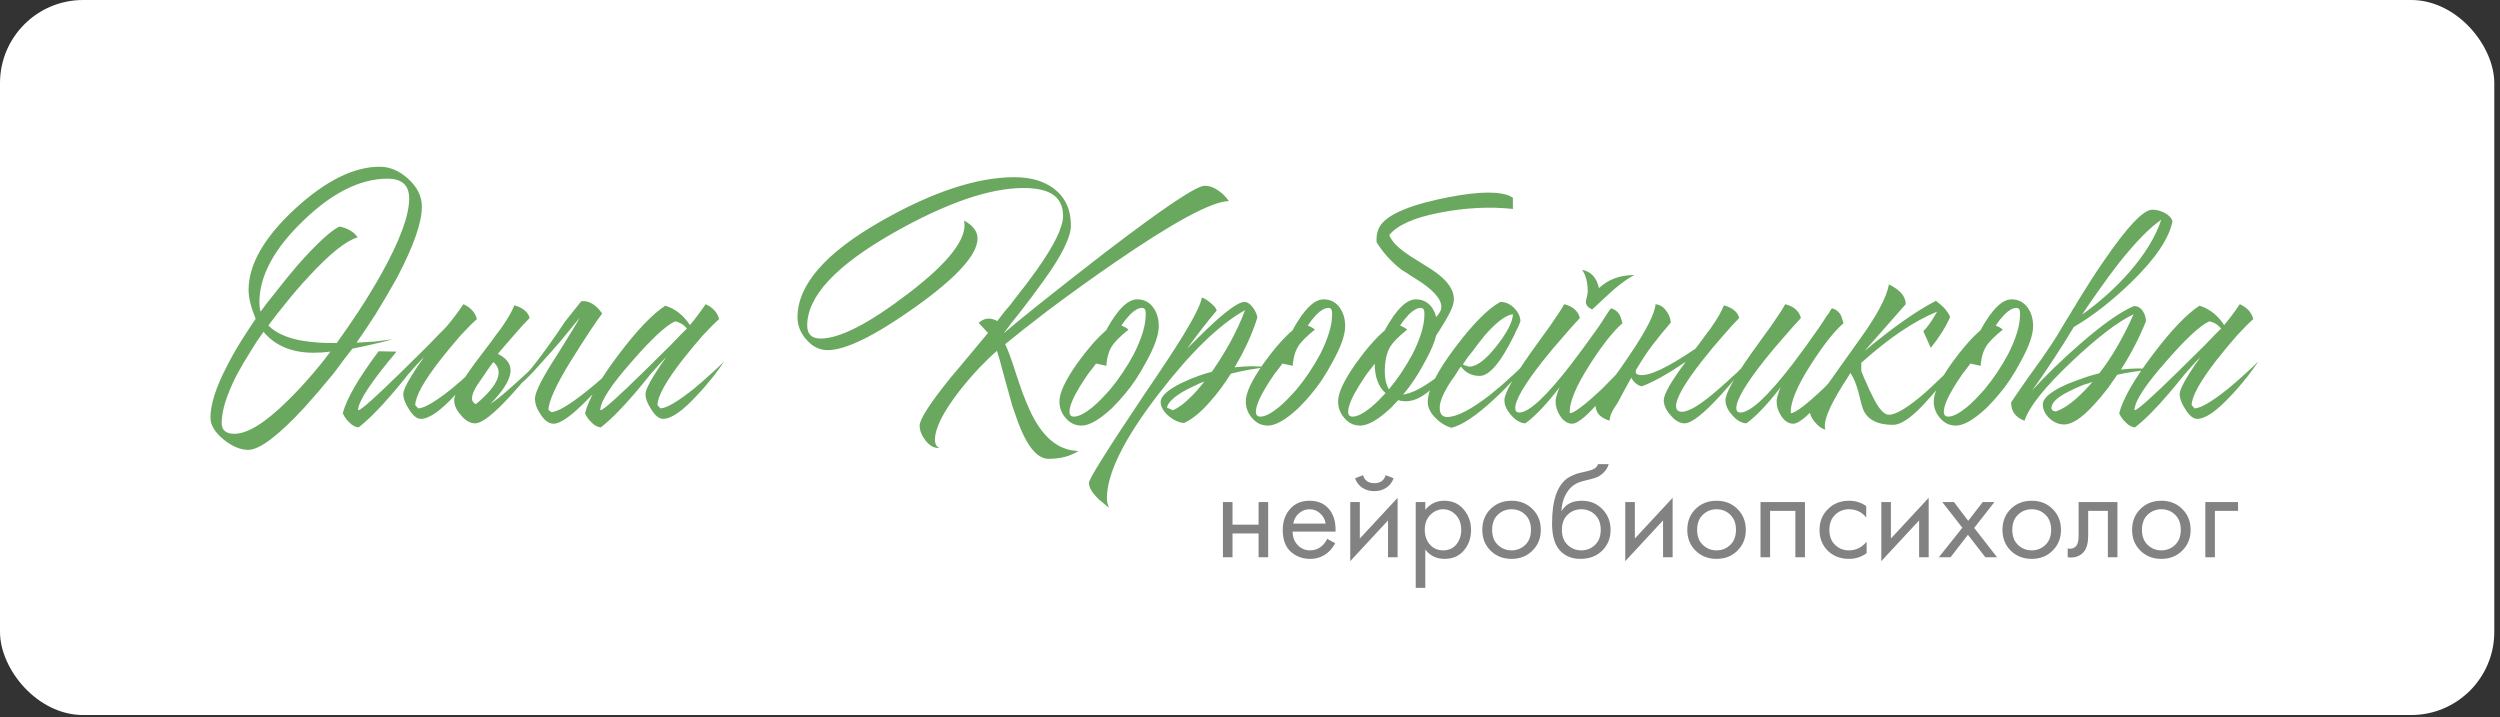
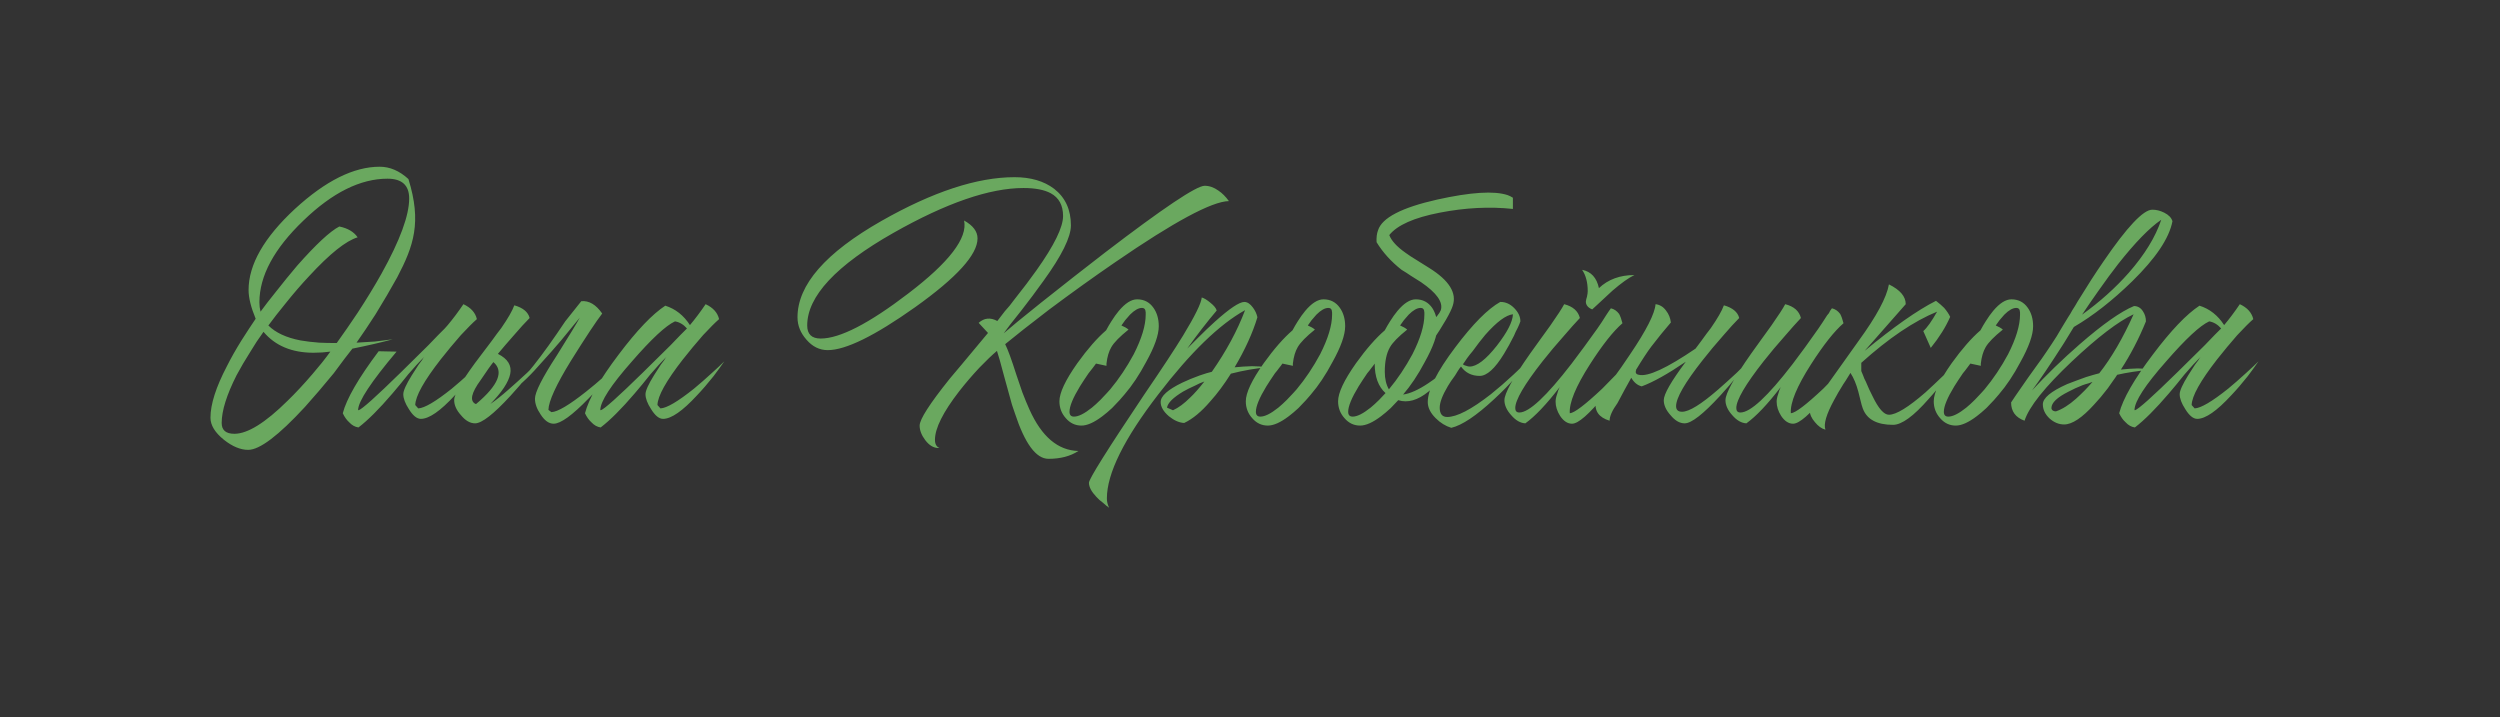
<svg xmlns="http://www.w3.org/2000/svg" width="394" height="113" viewBox="0 0 394 113" fill="none">
  <rect x="0" y="0" width="394" height="113" fill="#333333" stroke="none" />
-   <rect width="393.1" height="112.689" rx="13.103" fill="white" />
-   <path d="M59.837 26.277C61.446 26.277 62.957 26.924 64.37 28.22C65.782 29.515 66.489 30.967 66.489 32.576C66.489 35.048 65.194 38.757 62.604 43.701C61.583 45.546 60.445 47.488 59.189 49.529C58.13 51.177 57.129 52.669 56.187 54.003L59.072 53.826C60.131 53.709 61.073 53.591 61.897 53.473C60.013 53.983 57.894 54.474 55.54 54.945C55.186 55.416 54.774 55.946 54.303 56.534C53.754 57.28 53.185 58.045 52.596 58.83C50.987 60.792 49.476 62.558 48.064 64.128C43.904 68.641 40.921 70.898 39.116 70.898C37.899 70.898 36.624 70.368 35.29 69.308C33.877 68.17 33.17 67.013 33.17 65.835C33.17 63.716 34.034 61.008 35.761 57.712C36.388 56.456 37.154 55.102 38.056 53.65C38.41 53.1 38.802 52.492 39.234 51.825C39.508 51.393 39.861 50.864 40.293 50.236C39.548 48.43 39.175 46.919 39.175 45.703C39.175 41.7 41.608 37.442 46.474 32.929C51.301 28.494 55.755 26.277 59.837 26.277ZM56.364 37.403C54.519 37.952 51.968 39.993 48.711 43.525C47.495 44.82 46.258 46.252 45.002 47.822C43.943 49.117 43.04 50.275 42.295 51.295C43.433 52.433 45.12 53.218 47.357 53.65C48.26 53.807 49.241 53.925 50.3 54.003C51.125 54.042 52.047 54.062 53.067 54.062C54.166 52.531 55.265 50.942 56.364 49.294C57.776 47.135 59.032 45.075 60.131 43.113C63.035 37.893 64.487 33.949 64.487 31.281C64.487 29.201 63.349 28.161 61.073 28.161C56.795 28.161 52.38 30.358 47.828 34.754C43.197 39.188 40.882 43.486 40.882 47.645C40.882 48.156 40.941 48.646 41.059 49.117C41.686 48.254 42.491 47.214 43.472 45.997C44.61 44.545 45.728 43.172 46.827 41.877C49.81 38.502 52.027 36.441 53.479 35.696C54.814 35.97 55.775 36.539 56.364 37.403ZM41.529 52.296C40.784 53.316 40.097 54.356 39.469 55.416C38.645 56.711 37.919 57.947 37.291 59.124C35.721 62.225 34.936 64.736 34.936 66.659C34.936 67.797 35.603 68.366 36.938 68.366C39.018 68.366 41.804 66.64 45.297 63.186C46.592 61.93 47.926 60.498 49.3 58.889C50.32 57.712 51.242 56.554 52.066 55.416C51.203 55.533 50.32 55.592 49.417 55.592C46.003 55.592 43.374 54.493 41.529 52.296ZM62.499 55.416C58.496 60.164 56.475 63.225 56.436 64.599L56.495 64.658C57.005 64.54 59.222 62.558 63.147 58.712C64.481 57.417 65.933 55.985 67.503 54.415C68.052 53.826 68.582 53.277 69.092 52.767C69.524 52.335 69.858 52.002 70.093 51.766L70.564 51.236C71.388 50.255 72.212 49.156 73.036 47.94C74.214 48.489 74.92 49.274 75.155 50.294C74.528 50.844 73.684 51.688 72.624 52.826C71.525 54.081 70.466 55.357 69.445 56.652C66.816 60.027 65.482 62.421 65.442 63.834L65.913 64.364C66.894 64.324 68.66 63.284 71.211 61.244C72.114 60.498 73.056 59.674 74.037 58.771C74.822 58.065 75.469 57.456 75.98 56.946C75.469 57.692 74.9 58.477 74.272 59.301C73.37 60.439 72.506 61.44 71.682 62.303C69.406 64.775 67.621 66.012 66.326 66.012C65.698 66.012 65.07 65.502 64.442 64.481C63.853 63.579 63.559 62.794 63.559 62.127C63.559 61.577 64.01 60.576 64.913 59.124C65.227 58.653 65.58 58.104 65.972 57.476C66.129 57.28 66.306 57.044 66.502 56.77L66.679 56.475L66.855 56.24C66.11 56.986 65.266 57.908 64.324 59.007L63.088 60.537L61.852 62.009C59.772 64.442 57.986 66.228 56.495 67.366C55.945 67.287 55.455 67.013 55.023 66.541C54.631 66.188 54.297 65.717 54.022 65.129C54.611 62.853 56.495 59.595 59.674 55.357L62.499 55.416ZM77.76 57.064C77.368 57.535 76.701 58.477 75.759 59.89C74.267 61.93 73.993 63.186 74.935 63.657H75.052C78.545 60.714 79.448 58.516 77.76 57.064ZM77.289 63.657C78.114 63.108 79.055 62.362 80.115 61.42C81.017 60.635 82.018 59.733 83.117 58.712C83.51 58.32 83.922 57.908 84.353 57.476L84.824 57.005L85.06 56.77L85.236 56.593C85.04 56.868 84.785 57.201 84.471 57.594C84.118 58.026 83.745 58.496 83.353 59.007C82.371 60.223 81.41 61.342 80.468 62.362C77.799 65.266 75.935 66.718 74.876 66.718C74.091 66.718 73.345 66.286 72.639 65.423C71.933 64.638 71.579 63.853 71.579 63.068C71.579 62.009 72.992 59.635 75.818 55.946L77.466 53.767C78.055 52.943 78.565 52.257 78.996 51.707C80.056 50.177 80.743 48.98 81.057 48.116C82.43 48.509 83.235 49.176 83.47 50.118C82.764 50.824 81.94 51.727 80.998 52.826C80.095 53.846 79.251 54.827 78.467 55.769C80.036 56.554 80.684 57.614 80.409 58.948C80.135 60.243 79.095 61.813 77.289 63.657ZM89.962 56.887C87.646 60.655 86.469 63.225 86.43 64.599L86.901 64.952C87.882 64.913 89.707 63.834 92.375 61.715C93.278 61.008 94.279 60.164 95.377 59.183C95.731 58.869 96.123 58.516 96.555 58.124L97.026 57.712L97.261 57.535L97.438 57.358C96.967 57.986 96.339 58.752 95.554 59.654C94.612 60.831 93.67 61.891 92.728 62.833C90.178 65.462 88.353 66.777 87.254 66.777C86.508 66.777 85.821 66.286 85.194 65.305C84.605 64.442 84.311 63.618 84.311 62.833C84.311 61.813 85.449 59.556 87.725 56.063C89.766 52.806 90.982 50.805 91.374 50.059C90.59 51.001 89.609 52.198 88.431 53.65C88.274 53.846 87.764 54.435 86.901 55.416C86.037 56.358 85.35 57.123 84.84 57.712C83.153 59.635 81.563 61.067 80.072 62.009C82.427 59.929 85.429 56.142 89.079 50.648L91.61 47.469C92.826 47.351 93.925 47.999 94.906 49.411C93.965 50.628 92.316 53.12 89.962 56.887ZM101.73 62.127C101.73 61.577 102.181 60.576 103.084 59.124C103.398 58.653 103.751 58.104 104.143 57.476C104.3 57.28 104.477 57.044 104.673 56.77L104.85 56.475L105.026 56.24C104.281 56.986 103.437 57.908 102.495 59.007L101.259 60.537L100.023 62.009C97.943 64.442 96.157 66.228 94.666 67.366C94.117 67.287 93.626 67.013 93.194 66.541C92.802 66.188 92.468 65.717 92.194 65.129C92.782 62.853 94.548 59.772 97.492 55.887C100.356 52.08 102.809 49.51 104.85 48.175C106.459 48.685 107.754 49.706 108.735 51.236C109.559 50.255 110.383 49.156 111.207 47.94C112.385 48.489 113.091 49.274 113.327 50.294C112.699 50.844 111.855 51.688 110.795 52.826C109.697 54.081 108.637 55.357 107.617 56.652C104.987 60.027 103.653 62.421 103.614 63.834L104.085 64.364C105.066 64.324 106.832 63.284 109.383 61.244C110.285 60.498 111.227 59.674 112.208 58.771C112.993 58.065 113.641 57.456 114.151 56.946C113.641 57.692 113.072 58.477 112.444 59.301C111.541 60.439 110.678 61.44 109.853 62.303C107.577 64.775 105.792 66.012 104.497 66.012C103.869 66.012 103.241 65.502 102.613 64.481C102.024 63.579 101.73 62.794 101.73 62.127ZM108.264 51.766C107.715 51.138 107.087 50.765 106.38 50.648C104.928 51.315 102.652 53.434 99.552 57.005C96.295 60.694 94.646 63.225 94.607 64.599L94.666 64.658C95.176 64.54 97.393 62.558 101.318 58.712C102.652 57.417 104.104 55.985 105.674 54.415C106.223 53.826 106.753 53.277 107.263 52.767C107.695 52.335 108.029 52.002 108.264 51.766ZM158.18 52.531C159.161 51.668 161.123 50.059 164.067 47.704C167.52 44.957 170.876 42.328 174.133 39.816C183.316 32.791 188.555 29.279 189.85 29.279C190.596 29.279 191.322 29.534 192.028 30.044C192.617 30.437 193.166 30.986 193.676 31.693C191.008 31.732 185.023 34.95 175.722 41.347C172.347 43.662 168.874 46.154 165.303 48.823C162.281 51.138 159.985 52.943 158.415 54.239C158.847 55.102 159.436 56.711 160.181 59.066C160.574 60.243 160.888 61.165 161.123 61.832C161.516 62.853 161.889 63.755 162.242 64.54C164.165 68.818 166.735 70.996 169.953 71.074C168.697 71.898 167.128 72.31 165.244 72.31C163.282 72.31 161.516 69.916 159.946 65.129C159.632 64.305 159.338 63.343 159.063 62.244C158.867 61.538 158.612 60.616 158.298 59.478C157.709 57.241 157.317 55.847 157.12 55.298C156.336 55.965 155.413 56.848 154.354 57.947C153.216 59.164 152.156 60.4 151.175 61.656C148.624 64.952 147.349 67.503 147.349 69.308C147.349 69.975 147.584 70.407 148.055 70.603H147.878C147.133 70.603 146.446 70.191 145.818 69.367C145.229 68.582 144.935 67.817 144.935 67.071C144.935 66.09 146.524 63.618 149.703 59.654C150.253 58.987 150.881 58.241 151.587 57.417C152.058 56.829 152.647 56.122 153.353 55.298C154.687 53.689 155.472 52.747 155.708 52.472L154.236 50.883C155.099 50.098 156.08 50 157.179 50.589C157.376 50.353 157.768 49.843 158.357 49.058L159.122 48.175L159.887 47.175C161.261 45.448 162.418 43.917 163.36 42.583C166.147 38.658 167.54 35.813 167.54 34.047C167.54 32.36 166.892 31.163 165.597 30.456C164.577 29.907 163.144 29.632 161.3 29.632C155.963 29.632 149.134 31.987 140.814 36.696C131.749 41.837 127.216 46.704 127.216 51.295C127.216 52.669 127.923 53.355 129.335 53.355C132.357 53.355 136.969 50.981 143.169 46.233C149.605 41.327 152.529 37.501 151.94 34.754C153.353 35.539 154.059 36.48 154.059 37.579C154.059 40.13 150.782 43.741 144.229 48.411C137.871 52.924 133.28 55.18 130.454 55.18C129.159 55.18 128.04 54.631 127.099 53.532C126.157 52.472 125.686 51.295 125.686 50C125.686 44.898 130.101 39.836 138.931 34.812C147.015 30.221 154.001 27.925 159.887 27.925C162.438 27.925 164.518 28.534 166.127 29.75C167.893 31.124 168.776 33.047 168.776 35.519C168.776 37.363 167.344 40.267 164.479 44.231L162.713 46.645C162.281 47.194 161.712 47.94 161.006 48.882C159.554 50.687 158.612 51.903 158.18 52.531ZM175.264 64.305C174.714 64.815 174.204 65.246 173.733 65.6C172.438 66.581 171.339 67.071 170.437 67.071C169.456 67.071 168.631 66.679 167.964 65.894C167.297 65.148 166.964 64.265 166.964 63.245C166.964 61.911 167.905 59.909 169.789 57.241C171.398 55.004 172.909 53.277 174.322 52.06C174.597 51.55 174.871 51.079 175.146 50.648C175.538 50.02 175.931 49.47 176.323 48.999C177.344 47.783 178.305 47.175 179.208 47.175C180.307 47.175 181.17 47.626 181.798 48.528C182.347 49.313 182.622 50.275 182.622 51.413C182.622 52.786 181.955 54.67 180.621 57.064C179.561 59.066 178.423 60.773 177.206 62.185L176.441 63.068C176.049 63.5 175.656 63.912 175.264 64.305ZM172.732 57.3C172.575 57.535 172.399 57.77 172.203 58.006C172.006 58.281 171.791 58.555 171.555 58.83C171.045 59.576 170.594 60.263 170.201 60.89C169.102 62.696 168.553 64.03 168.553 64.893C168.553 65.403 168.788 65.659 169.259 65.659C169.966 65.659 170.908 65.188 172.085 64.246C172.517 63.892 172.968 63.48 173.439 63.01C173.792 62.656 174.126 62.303 174.44 61.95L174.969 61.361C176.343 59.713 177.579 57.869 178.678 55.828C179.934 53.355 180.562 51.276 180.562 49.588V49.235L180.503 48.882C180.424 48.646 180.248 48.528 179.973 48.528C179.424 48.528 178.796 48.882 178.089 49.588C177.854 49.863 177.599 50.157 177.324 50.471C177.128 50.746 176.932 51.02 176.735 51.295C177.206 51.491 177.579 51.707 177.854 51.943C176.48 53.041 175.578 53.964 175.146 54.709C174.754 55.377 174.498 56.24 174.381 57.3V57.653L172.732 57.3ZM174.444 78.55C174.444 79.061 174.561 79.551 174.797 80.022L174.326 79.669L173.855 79.257C173.423 78.943 173.07 78.629 172.795 78.315C172.011 77.491 171.618 76.745 171.618 76.078C171.618 75.489 174.522 70.858 180.33 62.185C183.117 58.104 185.157 55.004 186.452 52.885C188.336 49.784 189.317 47.783 189.396 46.88C189.788 46.998 190.24 47.273 190.75 47.704C191.338 48.175 191.672 48.587 191.75 48.941C190.22 50.746 188.67 52.747 187.1 54.945C187.178 54.866 187.277 54.768 187.394 54.651L187.806 54.239C188.199 53.846 188.552 53.493 188.866 53.179C189.808 52.237 190.671 51.413 191.456 50.706C193.771 48.627 195.322 47.587 196.107 47.587C196.577 47.587 197.029 47.881 197.46 48.47C197.814 48.941 198.049 49.451 198.167 50C197.421 52.472 196.224 55.102 194.576 57.888L195.989 57.77L197.343 57.712C198.128 57.712 198.932 57.77 199.756 57.888C197.912 58.045 195.989 58.379 193.987 58.889C192.928 60.576 191.849 62.028 190.75 63.245C189.337 64.893 187.963 66.031 186.629 66.659C185.844 66.62 185.04 66.267 184.216 65.6C183.352 64.854 182.92 64.108 182.92 63.363C182.92 62.421 184.059 61.401 186.335 60.302C187.159 59.909 188.061 59.536 189.043 59.183C189.827 58.908 190.475 58.712 190.985 58.595C193.261 55.337 195.008 52.1 196.224 48.882C192.182 51.118 187.63 55.533 182.567 62.127C177.152 69.151 174.444 74.626 174.444 78.55ZM184.863 64.658C185.726 64.265 186.629 63.598 187.571 62.656C188.238 62.028 188.984 61.185 189.808 60.125C189.337 60.282 188.846 60.498 188.336 60.773C187.63 61.087 187.002 61.401 186.452 61.715C184.883 62.656 184.039 63.5 183.921 64.246L184.863 64.658ZM204.639 64.305C204.09 64.815 203.58 65.246 203.109 65.6C201.814 66.581 200.715 67.071 199.812 67.071C198.831 67.071 198.007 66.679 197.34 65.894C196.673 65.148 196.339 64.265 196.339 63.245C196.339 61.911 197.281 59.909 199.165 57.241C200.774 55.004 202.285 53.277 203.698 52.06C203.972 51.55 204.247 51.079 204.522 50.648C204.914 50.02 205.307 49.47 205.699 48.999C206.719 47.783 207.681 47.175 208.583 47.175C209.682 47.175 210.546 47.626 211.174 48.528C211.723 49.313 211.998 50.275 211.998 51.413C211.998 52.786 211.331 54.67 209.996 57.064C208.937 59.066 207.799 60.773 206.582 62.185L205.817 63.068C205.424 63.5 205.032 63.912 204.639 64.305ZM202.108 57.3C201.951 57.535 201.775 57.77 201.578 58.006C201.382 58.281 201.166 58.555 200.931 58.83C200.421 59.576 199.969 60.263 199.577 60.89C198.478 62.696 197.929 64.03 197.929 64.893C197.929 65.403 198.164 65.659 198.635 65.659C199.341 65.659 200.283 65.188 201.461 64.246C201.892 63.892 202.344 63.48 202.815 63.01C203.168 62.656 203.501 62.303 203.815 61.95L204.345 61.361C205.719 59.713 206.955 57.869 208.054 55.828C209.309 53.355 209.937 51.276 209.937 49.588V49.235L209.879 48.882C209.8 48.646 209.623 48.528 209.349 48.528C208.799 48.528 208.171 48.882 207.465 49.588C207.23 49.863 206.974 50.157 206.7 50.471C206.504 50.746 206.307 51.02 206.111 51.295C206.582 51.491 206.955 51.707 207.23 51.943C205.856 53.041 204.953 53.964 204.522 54.709C204.129 55.377 203.874 56.24 203.756 57.3V57.653L202.108 57.3ZM224.54 57.064C223.481 59.066 222.343 60.773 221.126 62.185C222.225 62.028 223.54 61.44 225.07 60.419C225.62 60.066 226.228 59.615 226.895 59.066L227.719 58.418L228.484 57.77C228.053 58.477 227.562 59.144 227.013 59.772C226.385 60.557 225.757 61.204 225.129 61.715C223.442 63.088 221.852 63.539 220.361 63.068C219.968 63.5 219.576 63.912 219.184 64.305C218.634 64.815 218.124 65.246 217.653 65.6C216.358 66.581 215.259 67.071 214.356 67.071C213.375 67.071 212.551 66.679 211.884 65.894C211.217 65.148 210.883 64.265 210.883 63.245C210.883 61.911 211.825 59.909 213.709 57.241C215.318 55.004 216.829 53.277 218.242 52.06C218.516 51.55 218.791 51.079 219.066 50.648C219.458 50.02 219.851 49.47 220.243 48.999C221.263 47.783 222.225 47.175 223.128 47.175C224.226 47.175 225.09 47.626 225.718 48.528C226.228 49.313 226.503 50.275 226.542 51.413C226.542 52.786 225.875 54.67 224.54 57.064ZM219.066 54.709C218.516 55.651 218.242 56.946 218.242 58.595C218.242 59.693 218.458 60.616 218.889 61.361C220.263 59.713 221.499 57.869 222.598 55.828C223.854 53.355 224.482 51.276 224.482 49.588V49.235L224.423 48.882C224.344 48.646 224.168 48.528 223.893 48.528C223.343 48.528 222.716 48.882 222.009 49.588C221.774 49.863 221.519 50.157 221.244 50.471C221.048 50.746 220.851 51.02 220.655 51.295C221.126 51.491 221.499 51.707 221.774 51.943C220.4 53.041 219.497 53.964 219.066 54.709ZM213.179 65.659C213.886 65.659 214.827 65.188 216.005 64.246C216.436 63.892 216.888 63.48 217.359 63.01C217.712 62.656 218.045 62.303 218.359 61.95C217.221 60.93 216.652 59.38 216.652 57.3C216.495 57.535 216.319 57.77 216.122 58.006C215.926 58.281 215.71 58.555 215.475 58.83C214.965 59.576 214.513 60.263 214.121 60.89C213.022 62.696 212.473 64.03 212.473 64.893C212.473 65.403 212.708 65.659 213.179 65.659ZM238.433 32.929C234.783 32.536 230.937 32.733 226.895 33.517C222.853 34.302 220.204 35.48 218.948 37.05C219.301 37.952 220.145 38.874 221.479 39.816C221.95 40.169 222.578 40.581 223.363 41.052L225.247 42.23C228.386 44.192 229.623 46.174 228.955 48.175C228.641 49.196 227.523 51.138 225.6 54.003L225.306 51.06C226.287 50.118 226.875 49.392 227.072 48.882C227.464 47.626 226.424 46.154 223.952 44.467L222.362 43.466L221.656 42.995L220.891 42.524C219.242 41.229 217.928 39.777 216.947 38.168C216.907 37.422 216.986 36.794 217.182 36.284C217.81 34.322 220.91 32.713 226.483 31.457C231.781 30.28 235.49 30.044 237.609 30.751L238.021 30.927L238.433 31.163V32.929ZM236.494 47.587C237.279 47.587 237.986 47.901 238.614 48.528C239.281 49.196 239.614 49.902 239.614 50.648L239.438 51.118L239.202 51.648C238.967 52.08 238.771 52.492 238.614 52.885C238.064 53.983 237.534 54.945 237.024 55.769C235.611 58.084 234.336 59.242 233.198 59.242C231.942 59.242 230.961 58.752 230.255 57.77L230.019 58.065L229.784 58.418L229.313 59.183C228.842 59.811 228.469 60.361 228.194 60.831C227.331 62.283 226.899 63.422 226.899 64.246C226.899 65.227 227.292 65.717 228.077 65.717C229.607 65.717 231.903 64.52 234.964 62.127C236.141 61.185 237.319 60.164 238.496 59.066C239.516 58.124 240.321 57.3 240.909 56.593C239.889 58.398 238.084 60.498 235.494 62.892C232.668 65.521 230.412 67.032 228.724 67.424C227.821 67.15 226.997 66.64 226.252 65.894C225.428 65.07 225.015 64.226 225.015 63.363C225.015 61.44 226.467 58.555 229.372 54.709C232.119 51.06 234.473 48.685 236.436 47.587H236.494ZM238.437 49.529C237.338 49.647 235.886 50.726 234.081 52.767C233.453 53.512 232.786 54.376 232.079 55.357C231.805 55.671 231.51 56.044 231.196 56.475L230.843 57.005L230.549 57.417C230.706 57.535 230.882 57.614 231.079 57.653C231.275 57.731 231.452 57.77 231.608 57.77C232.747 57.77 234.179 56.672 235.906 54.474C237.554 52.355 238.398 50.706 238.437 49.529ZM246.516 47.94C247.889 48.293 248.714 49.019 248.988 50.118C248.282 50.864 247.458 51.786 246.516 52.885C245.26 54.297 244.122 55.651 243.102 56.946C240.237 60.596 238.804 63.049 238.804 64.305C238.804 64.775 239.02 65.011 239.452 65.011C240.982 65.011 243.73 62.441 247.693 57.3C248.949 55.651 250.303 53.807 251.755 51.766C252.226 51.099 252.677 50.412 253.109 49.706C253.266 49.47 253.423 49.235 253.58 48.999L253.756 48.764L253.874 48.587C254.384 48.705 254.816 48.999 255.169 49.47C255.366 49.824 255.542 50.314 255.699 50.942C254.247 52.198 252.54 54.356 250.578 57.417C248.341 60.91 247.281 63.48 247.399 65.129C248.105 65.09 249.812 63.794 252.52 61.244C253.423 60.341 254.384 59.36 255.405 58.3C255.797 57.908 256.17 57.515 256.523 57.123C256.798 56.809 257.033 56.554 257.23 56.358C256.876 56.946 256.327 57.77 255.581 58.83C254.679 60.047 253.776 61.204 252.874 62.303C250.44 65.286 248.733 66.777 247.752 66.777C247.046 66.777 246.418 66.365 245.868 65.541C245.397 64.795 245.162 64.049 245.162 63.304C245.162 62.951 245.24 62.558 245.397 62.127L245.574 61.538L245.81 61.008C243.73 63.716 241.924 65.619 240.394 66.718C239.609 66.679 238.863 66.247 238.157 65.423C237.451 64.638 237.097 63.853 237.097 63.068C237.097 62.009 238.451 59.556 241.159 55.71L242.807 53.414L243.573 52.355L244.338 51.295C245.437 49.725 246.163 48.607 246.516 47.94ZM257.583 43.348C256.68 43.78 255.522 44.604 254.11 45.821C253.678 46.213 253.129 46.723 252.461 47.351L251.637 48.116L250.931 48.764C250.264 48.489 249.93 48.077 249.93 47.528L249.989 47.175L250.107 46.762C250.185 46.409 250.225 46.115 250.225 45.879C250.225 44.506 249.93 43.387 249.342 42.524C250.754 42.799 251.637 43.76 251.991 45.408C253.443 44.035 255.307 43.348 257.583 43.348ZM267.213 54.945L268.096 53.767C268.685 52.943 269.195 52.257 269.627 51.707C270.687 50.177 271.373 48.98 271.687 48.116C273.061 48.509 273.865 49.176 274.101 50.118C273.394 50.824 272.57 51.727 271.628 52.826C270.412 54.199 269.313 55.514 268.332 56.77C265.546 60.302 264.152 62.715 264.152 64.01C264.152 64.599 264.466 64.893 265.094 64.893C266.193 64.893 268.077 63.736 270.745 61.42C271.648 60.635 272.649 59.733 273.748 58.712C274.14 58.32 274.552 57.908 274.984 57.476L275.455 57.005L275.69 56.77L275.867 56.593C275.671 56.868 275.415 57.201 275.102 57.594C274.748 58.026 274.376 58.496 273.983 59.007C273.002 60.223 272.04 61.342 271.099 62.362C268.43 65.266 266.566 66.718 265.506 66.718C264.721 66.718 263.976 66.286 263.269 65.423C262.563 64.638 262.21 63.853 262.21 63.068C262.21 62.127 263.368 60.105 265.683 57.005C262.857 58.928 260.542 60.223 258.737 60.89C258.07 60.733 257.52 60.282 257.088 59.536C256.421 60.714 255.695 62.048 254.91 63.539C254.086 64.677 253.674 65.6 253.674 66.306C251.987 65.796 251.261 64.775 251.496 63.245C252.203 62.382 252.987 61.361 253.851 60.184C254.989 58.653 256.009 57.201 256.912 55.828C259.463 52.06 260.797 49.431 260.915 47.94C261.582 48.018 262.131 48.352 262.563 48.941C262.995 49.49 263.25 50.118 263.328 50.824L261.798 52.649L260.267 54.592C259.639 55.416 258.815 56.672 257.795 58.359L257.854 58.3C257.697 58.732 257.834 58.987 258.266 59.066C259.679 59.419 262.661 58.045 267.213 54.945ZM281.353 47.94C282.726 48.293 283.551 49.019 283.825 50.118C283.119 50.864 282.295 51.786 281.353 52.885C280.097 54.297 278.959 55.651 277.939 56.946C275.074 60.596 273.641 63.049 273.641 64.305C273.641 64.775 273.857 65.011 274.289 65.011C275.859 65.011 278.606 62.46 282.53 57.358C283.786 55.71 285.14 53.846 286.592 51.766C287.024 51.138 287.475 50.451 287.946 49.706L288.24 49.352L288.417 48.999C288.574 48.803 288.672 48.666 288.711 48.587C289.221 48.705 289.653 48.999 290.006 49.47C290.202 49.824 290.379 50.314 290.536 50.942C289.084 52.198 287.377 54.356 285.415 57.417C283.178 60.91 282.118 63.48 282.236 65.129C282.942 65.09 284.649 63.794 287.357 61.244C288.26 60.341 289.221 59.36 290.242 58.3C290.634 57.908 291.007 57.515 291.36 57.123C291.635 56.809 291.87 56.554 292.067 56.358C291.713 56.946 291.164 57.77 290.418 58.83C289.516 60.047 288.613 61.204 287.71 62.303C285.277 65.286 283.57 66.777 282.589 66.777C281.883 66.777 281.255 66.365 280.705 65.541C280.234 64.795 279.999 64.049 279.999 63.304C279.999 62.951 280.077 62.558 280.234 62.127L280.411 61.538L280.646 61.008C278.567 63.716 276.761 65.619 275.231 66.718C274.446 66.679 273.7 66.247 272.994 65.423C272.287 64.638 271.934 63.853 271.934 63.068C271.934 62.009 273.288 59.556 275.996 55.71L277.644 53.414L278.41 52.355L279.175 51.295C280.274 49.725 281 48.607 281.353 47.94ZM303.11 52.178C303.699 51.668 304.425 50.648 305.288 49.117C301.638 50.608 297.655 53.297 293.338 57.182V58.477C293.417 58.634 293.515 58.869 293.632 59.183L293.809 59.654L294.045 60.125C294.437 61.067 294.79 61.832 295.104 62.421C296.046 64.383 296.909 65.364 297.694 65.364C298.832 65.364 300.755 64.187 303.463 61.832C304.366 61.008 305.367 60.066 306.465 59.007C306.858 58.653 307.25 58.261 307.643 57.829C307.8 57.672 307.957 57.515 308.114 57.358C308.231 57.241 308.369 57.103 308.526 56.946C308.251 57.339 307.996 57.712 307.76 58.065C307.407 58.575 307.054 59.066 306.701 59.536C305.759 60.792 304.856 61.891 303.993 62.833C301.599 65.58 299.715 66.954 298.342 66.954C295.791 66.954 294.202 66.09 293.574 64.364C293.456 64.049 293.338 63.638 293.22 63.127L293.044 62.421L292.867 61.715C292.553 60.537 292.141 59.556 291.631 58.771C291.553 58.889 291.396 59.144 291.16 59.536L290.866 60.007L290.513 60.537C289.924 61.479 289.433 62.323 289.041 63.068C287.824 65.305 287.373 66.856 287.687 67.719C287.098 67.562 286.549 67.169 286.039 66.541C285.489 65.914 285.215 65.286 285.215 64.658C285.215 64.54 287.785 60.89 292.926 53.709C295.752 49.824 297.341 46.861 297.694 44.82C299.46 45.683 300.343 46.723 300.343 47.94L293.868 55.298C298.42 51.531 302.168 48.901 305.111 47.41C305.622 47.802 306.053 48.175 306.406 48.528C306.838 49.039 307.152 49.51 307.348 49.941C306.642 51.55 305.622 53.179 304.287 54.827L303.11 52.178ZM313.059 64.305C312.51 64.815 312 65.246 311.529 65.6C310.234 66.581 309.135 67.071 308.232 67.071C307.251 67.071 306.427 66.679 305.76 65.894C305.093 65.148 304.759 64.265 304.759 63.245C304.759 61.911 305.701 59.909 307.585 57.241C309.194 55.004 310.705 53.277 312.117 52.06C312.392 51.55 312.667 51.079 312.942 50.648C313.334 50.02 313.726 49.47 314.119 48.999C315.139 47.783 316.101 47.175 317.003 47.175C318.102 47.175 318.966 47.626 319.593 48.528C320.143 49.313 320.418 50.275 320.418 51.413C320.418 52.786 319.75 54.67 318.416 57.064C317.357 59.066 316.218 60.773 315.002 62.185L314.237 63.068C313.844 63.5 313.452 63.912 313.059 64.305ZM310.528 57.3C310.371 57.535 310.194 57.77 309.998 58.006C309.802 58.281 309.586 58.555 309.351 58.83C308.841 59.576 308.389 60.263 307.997 60.89C306.898 62.696 306.349 64.03 306.349 64.893C306.349 65.403 306.584 65.659 307.055 65.659C307.761 65.659 308.703 65.188 309.881 64.246C310.312 63.892 310.764 63.48 311.234 63.01C311.588 62.656 311.921 62.303 312.235 61.95L312.765 61.361C314.139 59.713 315.375 57.869 316.474 55.828C317.729 53.355 318.357 51.276 318.357 49.588V49.235L318.298 48.882C318.22 48.646 318.043 48.528 317.769 48.528C317.219 48.528 316.591 48.882 315.885 49.588C315.649 49.863 315.394 50.157 315.12 50.471C314.923 50.746 314.727 51.02 314.531 51.295C315.002 51.491 315.375 51.707 315.649 51.943C314.276 53.041 313.373 53.964 312.942 54.709C312.549 55.377 312.294 56.24 312.176 57.3V57.653L310.528 57.3ZM327.191 62.833C327.584 62.48 328.035 62.048 328.545 61.538C328.859 61.224 329.271 60.773 329.782 60.184C329.585 60.263 329.369 60.341 329.134 60.419C328.82 60.498 328.506 60.596 328.192 60.714C327.407 61.028 326.681 61.361 326.014 61.715C324.209 62.617 323.306 63.48 323.306 64.305C323.306 64.462 323.385 64.599 323.542 64.717C323.699 64.795 323.856 64.834 324.013 64.834C325.033 64.481 326.093 63.814 327.191 62.833ZM335.492 42.995C338.003 40.13 339.71 37.344 340.613 34.636C338.768 35.892 336.512 38.207 333.843 41.582C332.862 42.838 331.822 44.251 330.723 45.821C329.938 46.919 329.075 48.175 328.133 49.588C330.92 47.587 333.372 45.389 335.492 42.995ZM325.249 54.121C323.09 57.496 321.422 59.968 320.245 61.538C322.521 59.066 325.033 56.632 327.78 54.239C331.391 51.099 334.236 49.097 336.316 48.234C336.904 48.234 337.375 48.509 337.728 49.058C338.042 49.529 338.199 50.059 338.199 50.648C337.101 53.355 335.786 55.887 334.255 58.241L335.609 58.124L336.904 58.065C337.65 58.065 338.396 58.124 339.141 58.241C337.022 58.438 335.197 58.712 333.667 59.066C333.47 59.38 333.255 59.693 333.019 60.007C332.744 60.4 332.47 60.792 332.195 61.185C331.449 62.166 330.723 63.029 330.017 63.775C328.133 65.855 326.563 66.895 325.308 66.895C324.484 66.895 323.718 66.581 323.012 65.953C322.305 65.286 321.952 64.54 321.952 63.716C321.952 62.735 323.228 61.675 325.779 60.537C326.681 60.184 327.682 59.811 328.781 59.419C329.173 59.301 329.566 59.183 329.958 59.066C330.311 58.987 330.606 58.908 330.841 58.83C332.764 56.397 334.569 53.297 336.257 49.529C333.824 50.667 330.586 53.14 326.544 56.946C322.266 60.989 319.774 64.108 319.068 66.306C317.655 65.796 316.949 64.834 316.949 63.422C316.949 63.382 317.851 62.068 319.656 59.478C320.206 58.732 320.657 58.104 321.01 57.594C321.56 56.848 322.07 56.122 322.541 55.416C323.051 54.67 323.581 53.866 324.13 53.002L324.896 51.707C325.053 51.472 325.386 50.922 325.896 50.059C326.21 49.588 326.446 49.196 326.603 48.882C326.917 48.411 327.191 47.959 327.427 47.528C328.918 45.094 330.272 42.995 331.489 41.229C335.217 35.774 337.787 33.047 339.2 33.047C339.828 33.047 340.456 33.203 341.084 33.517C341.79 33.871 342.222 34.322 342.379 34.871C341.869 37.54 339.75 40.699 336.021 44.349C332.921 47.371 329.86 49.765 326.838 51.531L325.249 54.121ZM343.519 62.127C343.519 61.577 343.97 60.576 344.873 59.124C345.187 58.653 345.54 58.104 345.933 57.476C346.089 57.28 346.266 57.044 346.462 56.77L346.639 56.475L346.816 56.24C346.07 56.986 345.226 57.908 344.284 59.007L343.048 60.537L341.812 62.009C339.732 64.442 337.946 66.228 336.455 67.366C335.906 67.287 335.415 67.013 334.983 66.541C334.591 66.188 334.257 65.717 333.983 65.129C334.571 62.853 336.337 59.772 339.281 55.887C342.145 52.08 344.598 49.51 346.639 48.175C348.248 48.685 349.543 49.706 350.524 51.236C351.348 50.255 352.172 49.156 352.996 47.94C354.174 48.489 354.88 49.274 355.116 50.294C354.488 50.844 353.644 51.688 352.584 52.826C351.486 54.081 350.426 55.357 349.406 56.652C346.776 60.027 345.442 62.421 345.403 63.834L345.874 64.364C346.855 64.324 348.621 63.284 351.172 61.244C352.074 60.498 353.016 59.674 353.997 58.771C354.782 58.065 355.43 57.456 355.94 56.946C355.43 57.692 354.861 58.477 354.233 59.301C353.33 60.439 352.467 61.44 351.643 62.303C349.366 64.775 347.581 66.012 346.286 66.012C345.658 66.012 345.03 65.502 344.402 64.481C343.813 63.579 343.519 62.794 343.519 62.127ZM350.053 51.766C349.504 51.138 348.876 50.765 348.169 50.648C346.717 51.315 344.441 53.434 341.341 57.005C338.084 60.694 336.435 63.225 336.396 64.599L336.455 64.658C336.965 64.54 339.183 62.558 343.107 58.712C344.441 57.417 345.893 55.985 347.463 54.415C348.012 53.826 348.542 53.277 349.052 52.767C349.484 52.335 349.818 52.002 350.053 51.766Z" fill="#6AA85F" />
-   <path d="M192.734 87.827V79.126H194.244V82.691H198.353V79.126H199.863V87.827H198.353V84.074H194.244V87.827H192.734ZM209.163 84.913L210.421 85.605C210.127 86.164 209.771 86.632 209.351 87.01C208.555 87.722 207.59 88.079 206.458 88.079C205.284 88.079 204.271 87.701 203.418 86.947C202.58 86.178 202.16 85.039 202.16 83.529C202.16 82.201 202.538 81.104 203.292 80.238C204.061 79.357 205.088 78.917 206.374 78.917C207.828 78.917 208.925 79.448 209.666 80.51C210.253 81.349 210.525 82.439 210.483 83.781H203.712C203.726 84.661 203.998 85.374 204.529 85.919C205.06 86.464 205.71 86.737 206.479 86.737C207.164 86.737 207.758 86.527 208.261 86.108C208.652 85.772 208.953 85.374 209.163 84.913ZM203.816 82.523H208.932C208.806 81.838 208.506 81.293 208.031 80.888C207.569 80.468 207.017 80.259 206.374 80.259C205.745 80.259 205.186 80.475 204.697 80.909C204.222 81.328 203.928 81.866 203.816 82.523ZM212.799 79.126H214.308V84.871L220.263 78.456V87.827H218.753V82.02L212.799 88.435V79.126ZM213.554 75.374L214.812 74.891C215.063 75.73 215.657 76.149 216.594 76.149C217.53 76.149 218.124 75.73 218.376 74.891L219.634 75.374C219.41 76.003 219.026 76.499 218.481 76.862C217.949 77.226 217.32 77.407 216.594 77.407C215.867 77.407 215.231 77.226 214.686 76.862C214.155 76.499 213.777 76.003 213.554 75.374ZM224.627 86.611V92.649H223.118V79.126H224.627V80.343C225.396 79.392 226.388 78.917 227.604 78.917C228.904 78.917 229.932 79.378 230.686 80.301C231.455 81.209 231.839 82.285 231.839 83.529C231.839 84.787 231.462 85.863 230.707 86.758C229.953 87.638 228.939 88.079 227.667 88.079C226.395 88.079 225.382 87.59 224.627 86.611ZM227.458 86.737C228.31 86.737 228.995 86.43 229.512 85.814C230.029 85.186 230.288 84.424 230.288 83.529C230.288 82.523 230.001 81.726 229.428 81.139C228.855 80.552 228.191 80.259 227.437 80.259C226.682 80.259 226.011 80.552 225.424 81.139C224.837 81.726 224.543 82.516 224.543 83.508C224.543 84.417 224.809 85.186 225.34 85.814C225.885 86.43 226.591 86.737 227.458 86.737ZM241.512 86.779C240.646 87.645 239.548 88.079 238.221 88.079C236.893 88.079 235.789 87.645 234.908 86.779C234.042 85.912 233.608 84.822 233.608 83.508C233.608 82.18 234.042 81.083 234.908 80.217C235.789 79.35 236.893 78.917 238.221 78.917C239.548 78.917 240.646 79.35 241.512 80.217C242.393 81.083 242.833 82.18 242.833 83.508C242.833 84.822 242.393 85.912 241.512 86.779ZM240.38 81.118C239.793 80.545 239.073 80.259 238.221 80.259C237.368 80.259 236.641 80.552 236.04 81.139C235.453 81.712 235.16 82.502 235.16 83.508C235.16 84.515 235.46 85.304 236.061 85.877C236.662 86.45 237.382 86.737 238.221 86.737C239.059 86.737 239.779 86.45 240.38 85.877C240.981 85.304 241.282 84.515 241.282 83.508C241.282 82.488 240.981 81.691 240.38 81.118ZM251.857 73.151H253.534C253.38 73.668 253.115 74.109 252.737 74.472C252.374 74.822 252.038 75.059 251.731 75.185C251.437 75.311 251.088 75.423 250.683 75.52C250.613 75.534 250.445 75.576 250.18 75.646C249.914 75.702 249.711 75.751 249.572 75.793C249.432 75.835 249.25 75.891 249.026 75.961C248.803 76.031 248.6 76.115 248.418 76.212C248.237 76.31 248.069 76.415 247.915 76.527C247.384 76.932 246.951 77.498 246.615 78.225C246.294 78.938 246.119 79.7 246.091 80.51H246.133C246.762 79.448 247.817 78.917 249.299 78.917C250.599 78.917 251.675 79.357 252.528 80.238C253.394 81.118 253.828 82.208 253.828 83.508C253.828 84.822 253.387 85.912 252.507 86.779C251.626 87.645 250.48 88.079 249.068 88.079C247.852 88.079 246.853 87.715 246.07 86.989C245.092 86.094 244.603 84.599 244.603 82.502C244.603 78.854 245.427 76.464 247.077 75.332C247.202 75.248 247.335 75.171 247.475 75.101C247.615 75.017 247.762 74.947 247.915 74.891C248.083 74.822 248.223 74.766 248.335 74.724C248.446 74.668 248.6 74.619 248.796 74.577C249.005 74.521 249.145 74.486 249.215 74.472C249.299 74.444 249.453 74.409 249.676 74.367C249.914 74.311 250.061 74.276 250.117 74.263C250.676 74.137 251.081 73.99 251.333 73.822C251.584 73.641 251.759 73.417 251.857 73.151ZM251.375 81.118C250.788 80.545 250.068 80.259 249.215 80.259C248.363 80.259 247.636 80.552 247.035 81.139C246.448 81.712 246.154 82.502 246.154 83.508C246.154 84.515 246.455 85.304 247.056 85.877C247.657 86.45 248.377 86.737 249.215 86.737C250.054 86.737 250.774 86.45 251.375 85.877C251.976 85.304 252.276 84.515 252.276 83.508C252.276 82.488 251.976 81.691 251.375 81.118ZM256.142 79.126H257.652V84.871L263.606 78.456V87.827H262.097V82.02L256.142 88.435V79.126ZM273.82 86.779C272.954 87.645 271.856 88.079 270.529 88.079C269.201 88.079 268.097 87.645 267.216 86.779C266.349 85.912 265.916 84.822 265.916 83.508C265.916 82.18 266.349 81.083 267.216 80.217C268.097 79.35 269.201 78.917 270.529 78.917C271.856 78.917 272.954 79.35 273.82 80.217C274.701 81.083 275.141 82.18 275.141 83.508C275.141 84.822 274.701 85.912 273.82 86.779ZM272.688 81.118C272.101 80.545 271.381 80.259 270.529 80.259C269.676 80.259 268.949 80.552 268.348 81.139C267.761 81.712 267.468 82.502 267.468 83.508C267.468 84.515 267.768 85.304 268.369 85.877C268.97 86.45 269.69 86.737 270.529 86.737C271.367 86.737 272.087 86.45 272.688 85.877C273.289 85.304 273.589 84.515 273.589 83.508C273.589 82.488 273.289 81.691 272.688 81.118ZM277.456 79.126H284.458V87.827H282.949V80.51H278.965V87.827H277.456V79.126ZM294.117 79.755V81.558C293.433 80.692 292.524 80.259 291.392 80.259C290.539 80.259 289.813 80.552 289.212 81.139C288.611 81.712 288.31 82.502 288.31 83.508C288.31 84.515 288.611 85.304 289.212 85.877C289.813 86.45 290.532 86.737 291.371 86.737C292.489 86.737 293.426 86.283 294.18 85.374V87.177C293.356 87.778 292.433 88.079 291.413 88.079C290.057 88.079 288.939 87.652 288.059 86.8C287.192 85.933 286.759 84.843 286.759 83.529C286.759 82.201 287.199 81.104 288.079 80.238C288.96 79.357 290.071 78.917 291.413 78.917C292.419 78.917 293.321 79.196 294.117 79.755ZM296.497 79.126H298.006V84.871L303.96 78.456V87.827H302.451V82.02L296.497 88.435V79.126ZM305.558 87.827L309.268 83.173L306.103 79.126H307.948L310.191 82.083L312.476 79.126H314.321L311.134 83.194L314.74 87.827H312.895L310.149 84.284L307.402 87.827H305.558ZM323.49 86.779C322.623 87.645 321.526 88.079 320.198 88.079C318.871 88.079 317.766 87.645 316.886 86.779C316.019 85.912 315.586 84.822 315.586 83.508C315.586 82.18 316.019 81.083 316.886 80.217C317.766 79.35 318.871 78.917 320.198 78.917C321.526 78.917 322.623 79.35 323.49 80.217C324.37 81.083 324.811 82.18 324.811 83.508C324.811 84.822 324.37 85.912 323.49 86.779ZM322.358 81.118C321.771 80.545 321.051 80.259 320.198 80.259C319.346 80.259 318.619 80.552 318.018 81.139C317.431 81.712 317.137 82.502 317.137 83.508C317.137 84.515 317.438 85.304 318.039 85.877C318.64 86.45 319.36 86.737 320.198 86.737C321.037 86.737 321.757 86.45 322.358 85.877C322.959 85.304 323.259 84.515 323.259 83.508C323.259 82.488 322.959 81.691 322.358 81.118ZM333.709 79.126V87.827H332.199V80.51H329.096V84.431C329.096 85.563 328.873 86.401 328.425 86.947C327.922 87.562 327.223 87.869 326.329 87.869C326.217 87.869 326.063 87.855 325.868 87.827V86.443C326.007 86.471 326.119 86.485 326.203 86.485C326.692 86.485 327.056 86.297 327.293 85.919C327.489 85.612 327.587 85.116 327.587 84.431V79.126H333.709ZM343.923 86.779C343.056 87.645 341.959 88.079 340.631 88.079C339.304 88.079 338.199 87.645 337.319 86.779C336.452 85.912 336.019 84.822 336.019 83.508C336.019 82.18 336.452 81.083 337.319 80.217C338.199 79.35 339.304 78.917 340.631 78.917C341.959 78.917 343.056 79.35 343.923 80.217C344.804 81.083 345.244 82.18 345.244 83.508C345.244 84.822 344.804 85.912 343.923 86.779ZM342.791 81.118C342.204 80.545 341.484 80.259 340.631 80.259C339.779 80.259 339.052 80.552 338.451 81.139C337.864 81.712 337.57 82.502 337.57 83.508C337.57 84.515 337.871 85.304 338.472 85.877C339.073 86.45 339.793 86.737 340.631 86.737C341.47 86.737 342.19 86.45 342.791 85.877C343.392 85.304 343.692 84.515 343.692 83.508C343.692 82.488 343.392 81.691 342.791 81.118ZM347.559 87.827V79.126H352.716V80.51H349.068V87.827H347.559Z" fill="#828282" />
+   <path d="M59.837 26.277C61.446 26.277 62.957 26.924 64.37 28.22C66.489 35.048 65.194 38.757 62.604 43.701C61.583 45.546 60.445 47.488 59.189 49.529C58.13 51.177 57.129 52.669 56.187 54.003L59.072 53.826C60.131 53.709 61.073 53.591 61.897 53.473C60.013 53.983 57.894 54.474 55.54 54.945C55.186 55.416 54.774 55.946 54.303 56.534C53.754 57.28 53.185 58.045 52.596 58.83C50.987 60.792 49.476 62.558 48.064 64.128C43.904 68.641 40.921 70.898 39.116 70.898C37.899 70.898 36.624 70.368 35.29 69.308C33.877 68.17 33.17 67.013 33.17 65.835C33.17 63.716 34.034 61.008 35.761 57.712C36.388 56.456 37.154 55.102 38.056 53.65C38.41 53.1 38.802 52.492 39.234 51.825C39.508 51.393 39.861 50.864 40.293 50.236C39.548 48.43 39.175 46.919 39.175 45.703C39.175 41.7 41.608 37.442 46.474 32.929C51.301 28.494 55.755 26.277 59.837 26.277ZM56.364 37.403C54.519 37.952 51.968 39.993 48.711 43.525C47.495 44.82 46.258 46.252 45.002 47.822C43.943 49.117 43.04 50.275 42.295 51.295C43.433 52.433 45.12 53.218 47.357 53.65C48.26 53.807 49.241 53.925 50.3 54.003C51.125 54.042 52.047 54.062 53.067 54.062C54.166 52.531 55.265 50.942 56.364 49.294C57.776 47.135 59.032 45.075 60.131 43.113C63.035 37.893 64.487 33.949 64.487 31.281C64.487 29.201 63.349 28.161 61.073 28.161C56.795 28.161 52.38 30.358 47.828 34.754C43.197 39.188 40.882 43.486 40.882 47.645C40.882 48.156 40.941 48.646 41.059 49.117C41.686 48.254 42.491 47.214 43.472 45.997C44.61 44.545 45.728 43.172 46.827 41.877C49.81 38.502 52.027 36.441 53.479 35.696C54.814 35.97 55.775 36.539 56.364 37.403ZM41.529 52.296C40.784 53.316 40.097 54.356 39.469 55.416C38.645 56.711 37.919 57.947 37.291 59.124C35.721 62.225 34.936 64.736 34.936 66.659C34.936 67.797 35.603 68.366 36.938 68.366C39.018 68.366 41.804 66.64 45.297 63.186C46.592 61.93 47.926 60.498 49.3 58.889C50.32 57.712 51.242 56.554 52.066 55.416C51.203 55.533 50.32 55.592 49.417 55.592C46.003 55.592 43.374 54.493 41.529 52.296ZM62.499 55.416C58.496 60.164 56.475 63.225 56.436 64.599L56.495 64.658C57.005 64.54 59.222 62.558 63.147 58.712C64.481 57.417 65.933 55.985 67.503 54.415C68.052 53.826 68.582 53.277 69.092 52.767C69.524 52.335 69.858 52.002 70.093 51.766L70.564 51.236C71.388 50.255 72.212 49.156 73.036 47.94C74.214 48.489 74.92 49.274 75.155 50.294C74.528 50.844 73.684 51.688 72.624 52.826C71.525 54.081 70.466 55.357 69.445 56.652C66.816 60.027 65.482 62.421 65.442 63.834L65.913 64.364C66.894 64.324 68.66 63.284 71.211 61.244C72.114 60.498 73.056 59.674 74.037 58.771C74.822 58.065 75.469 57.456 75.98 56.946C75.469 57.692 74.9 58.477 74.272 59.301C73.37 60.439 72.506 61.44 71.682 62.303C69.406 64.775 67.621 66.012 66.326 66.012C65.698 66.012 65.07 65.502 64.442 64.481C63.853 63.579 63.559 62.794 63.559 62.127C63.559 61.577 64.01 60.576 64.913 59.124C65.227 58.653 65.58 58.104 65.972 57.476C66.129 57.28 66.306 57.044 66.502 56.77L66.679 56.475L66.855 56.24C66.11 56.986 65.266 57.908 64.324 59.007L63.088 60.537L61.852 62.009C59.772 64.442 57.986 66.228 56.495 67.366C55.945 67.287 55.455 67.013 55.023 66.541C54.631 66.188 54.297 65.717 54.022 65.129C54.611 62.853 56.495 59.595 59.674 55.357L62.499 55.416ZM77.76 57.064C77.368 57.535 76.701 58.477 75.759 59.89C74.267 61.93 73.993 63.186 74.935 63.657H75.052C78.545 60.714 79.448 58.516 77.76 57.064ZM77.289 63.657C78.114 63.108 79.055 62.362 80.115 61.42C81.017 60.635 82.018 59.733 83.117 58.712C83.51 58.32 83.922 57.908 84.353 57.476L84.824 57.005L85.06 56.77L85.236 56.593C85.04 56.868 84.785 57.201 84.471 57.594C84.118 58.026 83.745 58.496 83.353 59.007C82.371 60.223 81.41 61.342 80.468 62.362C77.799 65.266 75.935 66.718 74.876 66.718C74.091 66.718 73.345 66.286 72.639 65.423C71.933 64.638 71.579 63.853 71.579 63.068C71.579 62.009 72.992 59.635 75.818 55.946L77.466 53.767C78.055 52.943 78.565 52.257 78.996 51.707C80.056 50.177 80.743 48.98 81.057 48.116C82.43 48.509 83.235 49.176 83.47 50.118C82.764 50.824 81.94 51.727 80.998 52.826C80.095 53.846 79.251 54.827 78.467 55.769C80.036 56.554 80.684 57.614 80.409 58.948C80.135 60.243 79.095 61.813 77.289 63.657ZM89.962 56.887C87.646 60.655 86.469 63.225 86.43 64.599L86.901 64.952C87.882 64.913 89.707 63.834 92.375 61.715C93.278 61.008 94.279 60.164 95.377 59.183C95.731 58.869 96.123 58.516 96.555 58.124L97.026 57.712L97.261 57.535L97.438 57.358C96.967 57.986 96.339 58.752 95.554 59.654C94.612 60.831 93.67 61.891 92.728 62.833C90.178 65.462 88.353 66.777 87.254 66.777C86.508 66.777 85.821 66.286 85.194 65.305C84.605 64.442 84.311 63.618 84.311 62.833C84.311 61.813 85.449 59.556 87.725 56.063C89.766 52.806 90.982 50.805 91.374 50.059C90.59 51.001 89.609 52.198 88.431 53.65C88.274 53.846 87.764 54.435 86.901 55.416C86.037 56.358 85.35 57.123 84.84 57.712C83.153 59.635 81.563 61.067 80.072 62.009C82.427 59.929 85.429 56.142 89.079 50.648L91.61 47.469C92.826 47.351 93.925 47.999 94.906 49.411C93.965 50.628 92.316 53.12 89.962 56.887ZM101.73 62.127C101.73 61.577 102.181 60.576 103.084 59.124C103.398 58.653 103.751 58.104 104.143 57.476C104.3 57.28 104.477 57.044 104.673 56.77L104.85 56.475L105.026 56.24C104.281 56.986 103.437 57.908 102.495 59.007L101.259 60.537L100.023 62.009C97.943 64.442 96.157 66.228 94.666 67.366C94.117 67.287 93.626 67.013 93.194 66.541C92.802 66.188 92.468 65.717 92.194 65.129C92.782 62.853 94.548 59.772 97.492 55.887C100.356 52.08 102.809 49.51 104.85 48.175C106.459 48.685 107.754 49.706 108.735 51.236C109.559 50.255 110.383 49.156 111.207 47.94C112.385 48.489 113.091 49.274 113.327 50.294C112.699 50.844 111.855 51.688 110.795 52.826C109.697 54.081 108.637 55.357 107.617 56.652C104.987 60.027 103.653 62.421 103.614 63.834L104.085 64.364C105.066 64.324 106.832 63.284 109.383 61.244C110.285 60.498 111.227 59.674 112.208 58.771C112.993 58.065 113.641 57.456 114.151 56.946C113.641 57.692 113.072 58.477 112.444 59.301C111.541 60.439 110.678 61.44 109.853 62.303C107.577 64.775 105.792 66.012 104.497 66.012C103.869 66.012 103.241 65.502 102.613 64.481C102.024 63.579 101.73 62.794 101.73 62.127ZM108.264 51.766C107.715 51.138 107.087 50.765 106.38 50.648C104.928 51.315 102.652 53.434 99.552 57.005C96.295 60.694 94.646 63.225 94.607 64.599L94.666 64.658C95.176 64.54 97.393 62.558 101.318 58.712C102.652 57.417 104.104 55.985 105.674 54.415C106.223 53.826 106.753 53.277 107.263 52.767C107.695 52.335 108.029 52.002 108.264 51.766ZM158.18 52.531C159.161 51.668 161.123 50.059 164.067 47.704C167.52 44.957 170.876 42.328 174.133 39.816C183.316 32.791 188.555 29.279 189.85 29.279C190.596 29.279 191.322 29.534 192.028 30.044C192.617 30.437 193.166 30.986 193.676 31.693C191.008 31.732 185.023 34.95 175.722 41.347C172.347 43.662 168.874 46.154 165.303 48.823C162.281 51.138 159.985 52.943 158.415 54.239C158.847 55.102 159.436 56.711 160.181 59.066C160.574 60.243 160.888 61.165 161.123 61.832C161.516 62.853 161.889 63.755 162.242 64.54C164.165 68.818 166.735 70.996 169.953 71.074C168.697 71.898 167.128 72.31 165.244 72.31C163.282 72.31 161.516 69.916 159.946 65.129C159.632 64.305 159.338 63.343 159.063 62.244C158.867 61.538 158.612 60.616 158.298 59.478C157.709 57.241 157.317 55.847 157.12 55.298C156.336 55.965 155.413 56.848 154.354 57.947C153.216 59.164 152.156 60.4 151.175 61.656C148.624 64.952 147.349 67.503 147.349 69.308C147.349 69.975 147.584 70.407 148.055 70.603H147.878C147.133 70.603 146.446 70.191 145.818 69.367C145.229 68.582 144.935 67.817 144.935 67.071C144.935 66.09 146.524 63.618 149.703 59.654C150.253 58.987 150.881 58.241 151.587 57.417C152.058 56.829 152.647 56.122 153.353 55.298C154.687 53.689 155.472 52.747 155.708 52.472L154.236 50.883C155.099 50.098 156.08 50 157.179 50.589C157.376 50.353 157.768 49.843 158.357 49.058L159.122 48.175L159.887 47.175C161.261 45.448 162.418 43.917 163.36 42.583C166.147 38.658 167.54 35.813 167.54 34.047C167.54 32.36 166.892 31.163 165.597 30.456C164.577 29.907 163.144 29.632 161.3 29.632C155.963 29.632 149.134 31.987 140.814 36.696C131.749 41.837 127.216 46.704 127.216 51.295C127.216 52.669 127.923 53.355 129.335 53.355C132.357 53.355 136.969 50.981 143.169 46.233C149.605 41.327 152.529 37.501 151.94 34.754C153.353 35.539 154.059 36.48 154.059 37.579C154.059 40.13 150.782 43.741 144.229 48.411C137.871 52.924 133.28 55.18 130.454 55.18C129.159 55.18 128.04 54.631 127.099 53.532C126.157 52.472 125.686 51.295 125.686 50C125.686 44.898 130.101 39.836 138.931 34.812C147.015 30.221 154.001 27.925 159.887 27.925C162.438 27.925 164.518 28.534 166.127 29.75C167.893 31.124 168.776 33.047 168.776 35.519C168.776 37.363 167.344 40.267 164.479 44.231L162.713 46.645C162.281 47.194 161.712 47.94 161.006 48.882C159.554 50.687 158.612 51.903 158.18 52.531ZM175.264 64.305C174.714 64.815 174.204 65.246 173.733 65.6C172.438 66.581 171.339 67.071 170.437 67.071C169.456 67.071 168.631 66.679 167.964 65.894C167.297 65.148 166.964 64.265 166.964 63.245C166.964 61.911 167.905 59.909 169.789 57.241C171.398 55.004 172.909 53.277 174.322 52.06C174.597 51.55 174.871 51.079 175.146 50.648C175.538 50.02 175.931 49.47 176.323 48.999C177.344 47.783 178.305 47.175 179.208 47.175C180.307 47.175 181.17 47.626 181.798 48.528C182.347 49.313 182.622 50.275 182.622 51.413C182.622 52.786 181.955 54.67 180.621 57.064C179.561 59.066 178.423 60.773 177.206 62.185L176.441 63.068C176.049 63.5 175.656 63.912 175.264 64.305ZM172.732 57.3C172.575 57.535 172.399 57.77 172.203 58.006C172.006 58.281 171.791 58.555 171.555 58.83C171.045 59.576 170.594 60.263 170.201 60.89C169.102 62.696 168.553 64.03 168.553 64.893C168.553 65.403 168.788 65.659 169.259 65.659C169.966 65.659 170.908 65.188 172.085 64.246C172.517 63.892 172.968 63.48 173.439 63.01C173.792 62.656 174.126 62.303 174.44 61.95L174.969 61.361C176.343 59.713 177.579 57.869 178.678 55.828C179.934 53.355 180.562 51.276 180.562 49.588V49.235L180.503 48.882C180.424 48.646 180.248 48.528 179.973 48.528C179.424 48.528 178.796 48.882 178.089 49.588C177.854 49.863 177.599 50.157 177.324 50.471C177.128 50.746 176.932 51.02 176.735 51.295C177.206 51.491 177.579 51.707 177.854 51.943C176.48 53.041 175.578 53.964 175.146 54.709C174.754 55.377 174.498 56.24 174.381 57.3V57.653L172.732 57.3ZM174.444 78.55C174.444 79.061 174.561 79.551 174.797 80.022L174.326 79.669L173.855 79.257C173.423 78.943 173.07 78.629 172.795 78.315C172.011 77.491 171.618 76.745 171.618 76.078C171.618 75.489 174.522 70.858 180.33 62.185C183.117 58.104 185.157 55.004 186.452 52.885C188.336 49.784 189.317 47.783 189.396 46.88C189.788 46.998 190.24 47.273 190.75 47.704C191.338 48.175 191.672 48.587 191.75 48.941C190.22 50.746 188.67 52.747 187.1 54.945C187.178 54.866 187.277 54.768 187.394 54.651L187.806 54.239C188.199 53.846 188.552 53.493 188.866 53.179C189.808 52.237 190.671 51.413 191.456 50.706C193.771 48.627 195.322 47.587 196.107 47.587C196.577 47.587 197.029 47.881 197.46 48.47C197.814 48.941 198.049 49.451 198.167 50C197.421 52.472 196.224 55.102 194.576 57.888L195.989 57.77L197.343 57.712C198.128 57.712 198.932 57.77 199.756 57.888C197.912 58.045 195.989 58.379 193.987 58.889C192.928 60.576 191.849 62.028 190.75 63.245C189.337 64.893 187.963 66.031 186.629 66.659C185.844 66.62 185.04 66.267 184.216 65.6C183.352 64.854 182.92 64.108 182.92 63.363C182.92 62.421 184.059 61.401 186.335 60.302C187.159 59.909 188.061 59.536 189.043 59.183C189.827 58.908 190.475 58.712 190.985 58.595C193.261 55.337 195.008 52.1 196.224 48.882C192.182 51.118 187.63 55.533 182.567 62.127C177.152 69.151 174.444 74.626 174.444 78.55ZM184.863 64.658C185.726 64.265 186.629 63.598 187.571 62.656C188.238 62.028 188.984 61.185 189.808 60.125C189.337 60.282 188.846 60.498 188.336 60.773C187.63 61.087 187.002 61.401 186.452 61.715C184.883 62.656 184.039 63.5 183.921 64.246L184.863 64.658ZM204.639 64.305C204.09 64.815 203.58 65.246 203.109 65.6C201.814 66.581 200.715 67.071 199.812 67.071C198.831 67.071 198.007 66.679 197.34 65.894C196.673 65.148 196.339 64.265 196.339 63.245C196.339 61.911 197.281 59.909 199.165 57.241C200.774 55.004 202.285 53.277 203.698 52.06C203.972 51.55 204.247 51.079 204.522 50.648C204.914 50.02 205.307 49.47 205.699 48.999C206.719 47.783 207.681 47.175 208.583 47.175C209.682 47.175 210.546 47.626 211.174 48.528C211.723 49.313 211.998 50.275 211.998 51.413C211.998 52.786 211.331 54.67 209.996 57.064C208.937 59.066 207.799 60.773 206.582 62.185L205.817 63.068C205.424 63.5 205.032 63.912 204.639 64.305ZM202.108 57.3C201.951 57.535 201.775 57.77 201.578 58.006C201.382 58.281 201.166 58.555 200.931 58.83C200.421 59.576 199.969 60.263 199.577 60.89C198.478 62.696 197.929 64.03 197.929 64.893C197.929 65.403 198.164 65.659 198.635 65.659C199.341 65.659 200.283 65.188 201.461 64.246C201.892 63.892 202.344 63.48 202.815 63.01C203.168 62.656 203.501 62.303 203.815 61.95L204.345 61.361C205.719 59.713 206.955 57.869 208.054 55.828C209.309 53.355 209.937 51.276 209.937 49.588V49.235L209.879 48.882C209.8 48.646 209.623 48.528 209.349 48.528C208.799 48.528 208.171 48.882 207.465 49.588C207.23 49.863 206.974 50.157 206.7 50.471C206.504 50.746 206.307 51.02 206.111 51.295C206.582 51.491 206.955 51.707 207.23 51.943C205.856 53.041 204.953 53.964 204.522 54.709C204.129 55.377 203.874 56.24 203.756 57.3V57.653L202.108 57.3ZM224.54 57.064C223.481 59.066 222.343 60.773 221.126 62.185C222.225 62.028 223.54 61.44 225.07 60.419C225.62 60.066 226.228 59.615 226.895 59.066L227.719 58.418L228.484 57.77C228.053 58.477 227.562 59.144 227.013 59.772C226.385 60.557 225.757 61.204 225.129 61.715C223.442 63.088 221.852 63.539 220.361 63.068C219.968 63.5 219.576 63.912 219.184 64.305C218.634 64.815 218.124 65.246 217.653 65.6C216.358 66.581 215.259 67.071 214.356 67.071C213.375 67.071 212.551 66.679 211.884 65.894C211.217 65.148 210.883 64.265 210.883 63.245C210.883 61.911 211.825 59.909 213.709 57.241C215.318 55.004 216.829 53.277 218.242 52.06C218.516 51.55 218.791 51.079 219.066 50.648C219.458 50.02 219.851 49.47 220.243 48.999C221.263 47.783 222.225 47.175 223.128 47.175C224.226 47.175 225.09 47.626 225.718 48.528C226.228 49.313 226.503 50.275 226.542 51.413C226.542 52.786 225.875 54.67 224.54 57.064ZM219.066 54.709C218.516 55.651 218.242 56.946 218.242 58.595C218.242 59.693 218.458 60.616 218.889 61.361C220.263 59.713 221.499 57.869 222.598 55.828C223.854 53.355 224.482 51.276 224.482 49.588V49.235L224.423 48.882C224.344 48.646 224.168 48.528 223.893 48.528C223.343 48.528 222.716 48.882 222.009 49.588C221.774 49.863 221.519 50.157 221.244 50.471C221.048 50.746 220.851 51.02 220.655 51.295C221.126 51.491 221.499 51.707 221.774 51.943C220.4 53.041 219.497 53.964 219.066 54.709ZM213.179 65.659C213.886 65.659 214.827 65.188 216.005 64.246C216.436 63.892 216.888 63.48 217.359 63.01C217.712 62.656 218.045 62.303 218.359 61.95C217.221 60.93 216.652 59.38 216.652 57.3C216.495 57.535 216.319 57.77 216.122 58.006C215.926 58.281 215.71 58.555 215.475 58.83C214.965 59.576 214.513 60.263 214.121 60.89C213.022 62.696 212.473 64.03 212.473 64.893C212.473 65.403 212.708 65.659 213.179 65.659ZM238.433 32.929C234.783 32.536 230.937 32.733 226.895 33.517C222.853 34.302 220.204 35.48 218.948 37.05C219.301 37.952 220.145 38.874 221.479 39.816C221.95 40.169 222.578 40.581 223.363 41.052L225.247 42.23C228.386 44.192 229.623 46.174 228.955 48.175C228.641 49.196 227.523 51.138 225.6 54.003L225.306 51.06C226.287 50.118 226.875 49.392 227.072 48.882C227.464 47.626 226.424 46.154 223.952 44.467L222.362 43.466L221.656 42.995L220.891 42.524C219.242 41.229 217.928 39.777 216.947 38.168C216.907 37.422 216.986 36.794 217.182 36.284C217.81 34.322 220.91 32.713 226.483 31.457C231.781 30.28 235.49 30.044 237.609 30.751L238.021 30.927L238.433 31.163V32.929ZM236.494 47.587C237.279 47.587 237.986 47.901 238.614 48.528C239.281 49.196 239.614 49.902 239.614 50.648L239.438 51.118L239.202 51.648C238.967 52.08 238.771 52.492 238.614 52.885C238.064 53.983 237.534 54.945 237.024 55.769C235.611 58.084 234.336 59.242 233.198 59.242C231.942 59.242 230.961 58.752 230.255 57.77L230.019 58.065L229.784 58.418L229.313 59.183C228.842 59.811 228.469 60.361 228.194 60.831C227.331 62.283 226.899 63.422 226.899 64.246C226.899 65.227 227.292 65.717 228.077 65.717C229.607 65.717 231.903 64.52 234.964 62.127C236.141 61.185 237.319 60.164 238.496 59.066C239.516 58.124 240.321 57.3 240.909 56.593C239.889 58.398 238.084 60.498 235.494 62.892C232.668 65.521 230.412 67.032 228.724 67.424C227.821 67.15 226.997 66.64 226.252 65.894C225.428 65.07 225.015 64.226 225.015 63.363C225.015 61.44 226.467 58.555 229.372 54.709C232.119 51.06 234.473 48.685 236.436 47.587H236.494ZM238.437 49.529C237.338 49.647 235.886 50.726 234.081 52.767C233.453 53.512 232.786 54.376 232.079 55.357C231.805 55.671 231.51 56.044 231.196 56.475L230.843 57.005L230.549 57.417C230.706 57.535 230.882 57.614 231.079 57.653C231.275 57.731 231.452 57.77 231.608 57.77C232.747 57.77 234.179 56.672 235.906 54.474C237.554 52.355 238.398 50.706 238.437 49.529ZM246.516 47.94C247.889 48.293 248.714 49.019 248.988 50.118C248.282 50.864 247.458 51.786 246.516 52.885C245.26 54.297 244.122 55.651 243.102 56.946C240.237 60.596 238.804 63.049 238.804 64.305C238.804 64.775 239.02 65.011 239.452 65.011C240.982 65.011 243.73 62.441 247.693 57.3C248.949 55.651 250.303 53.807 251.755 51.766C252.226 51.099 252.677 50.412 253.109 49.706C253.266 49.47 253.423 49.235 253.58 48.999L253.756 48.764L253.874 48.587C254.384 48.705 254.816 48.999 255.169 49.47C255.366 49.824 255.542 50.314 255.699 50.942C254.247 52.198 252.54 54.356 250.578 57.417C248.341 60.91 247.281 63.48 247.399 65.129C248.105 65.09 249.812 63.794 252.52 61.244C253.423 60.341 254.384 59.36 255.405 58.3C255.797 57.908 256.17 57.515 256.523 57.123C256.798 56.809 257.033 56.554 257.23 56.358C256.876 56.946 256.327 57.77 255.581 58.83C254.679 60.047 253.776 61.204 252.874 62.303C250.44 65.286 248.733 66.777 247.752 66.777C247.046 66.777 246.418 66.365 245.868 65.541C245.397 64.795 245.162 64.049 245.162 63.304C245.162 62.951 245.24 62.558 245.397 62.127L245.574 61.538L245.81 61.008C243.73 63.716 241.924 65.619 240.394 66.718C239.609 66.679 238.863 66.247 238.157 65.423C237.451 64.638 237.097 63.853 237.097 63.068C237.097 62.009 238.451 59.556 241.159 55.71L242.807 53.414L243.573 52.355L244.338 51.295C245.437 49.725 246.163 48.607 246.516 47.94ZM257.583 43.348C256.68 43.78 255.522 44.604 254.11 45.821C253.678 46.213 253.129 46.723 252.461 47.351L251.637 48.116L250.931 48.764C250.264 48.489 249.93 48.077 249.93 47.528L249.989 47.175L250.107 46.762C250.185 46.409 250.225 46.115 250.225 45.879C250.225 44.506 249.93 43.387 249.342 42.524C250.754 42.799 251.637 43.76 251.991 45.408C253.443 44.035 255.307 43.348 257.583 43.348ZM267.213 54.945L268.096 53.767C268.685 52.943 269.195 52.257 269.627 51.707C270.687 50.177 271.373 48.98 271.687 48.116C273.061 48.509 273.865 49.176 274.101 50.118C273.394 50.824 272.57 51.727 271.628 52.826C270.412 54.199 269.313 55.514 268.332 56.77C265.546 60.302 264.152 62.715 264.152 64.01C264.152 64.599 264.466 64.893 265.094 64.893C266.193 64.893 268.077 63.736 270.745 61.42C271.648 60.635 272.649 59.733 273.748 58.712C274.14 58.32 274.552 57.908 274.984 57.476L275.455 57.005L275.69 56.77L275.867 56.593C275.671 56.868 275.415 57.201 275.102 57.594C274.748 58.026 274.376 58.496 273.983 59.007C273.002 60.223 272.04 61.342 271.099 62.362C268.43 65.266 266.566 66.718 265.506 66.718C264.721 66.718 263.976 66.286 263.269 65.423C262.563 64.638 262.21 63.853 262.21 63.068C262.21 62.127 263.368 60.105 265.683 57.005C262.857 58.928 260.542 60.223 258.737 60.89C258.07 60.733 257.52 60.282 257.088 59.536C256.421 60.714 255.695 62.048 254.91 63.539C254.086 64.677 253.674 65.6 253.674 66.306C251.987 65.796 251.261 64.775 251.496 63.245C252.203 62.382 252.987 61.361 253.851 60.184C254.989 58.653 256.009 57.201 256.912 55.828C259.463 52.06 260.797 49.431 260.915 47.94C261.582 48.018 262.131 48.352 262.563 48.941C262.995 49.49 263.25 50.118 263.328 50.824L261.798 52.649L260.267 54.592C259.639 55.416 258.815 56.672 257.795 58.359L257.854 58.3C257.697 58.732 257.834 58.987 258.266 59.066C259.679 59.419 262.661 58.045 267.213 54.945ZM281.353 47.94C282.726 48.293 283.551 49.019 283.825 50.118C283.119 50.864 282.295 51.786 281.353 52.885C280.097 54.297 278.959 55.651 277.939 56.946C275.074 60.596 273.641 63.049 273.641 64.305C273.641 64.775 273.857 65.011 274.289 65.011C275.859 65.011 278.606 62.46 282.53 57.358C283.786 55.71 285.14 53.846 286.592 51.766C287.024 51.138 287.475 50.451 287.946 49.706L288.24 49.352L288.417 48.999C288.574 48.803 288.672 48.666 288.711 48.587C289.221 48.705 289.653 48.999 290.006 49.47C290.202 49.824 290.379 50.314 290.536 50.942C289.084 52.198 287.377 54.356 285.415 57.417C283.178 60.91 282.118 63.48 282.236 65.129C282.942 65.09 284.649 63.794 287.357 61.244C288.26 60.341 289.221 59.36 290.242 58.3C290.634 57.908 291.007 57.515 291.36 57.123C291.635 56.809 291.87 56.554 292.067 56.358C291.713 56.946 291.164 57.77 290.418 58.83C289.516 60.047 288.613 61.204 287.71 62.303C285.277 65.286 283.57 66.777 282.589 66.777C281.883 66.777 281.255 66.365 280.705 65.541C280.234 64.795 279.999 64.049 279.999 63.304C279.999 62.951 280.077 62.558 280.234 62.127L280.411 61.538L280.646 61.008C278.567 63.716 276.761 65.619 275.231 66.718C274.446 66.679 273.7 66.247 272.994 65.423C272.287 64.638 271.934 63.853 271.934 63.068C271.934 62.009 273.288 59.556 275.996 55.71L277.644 53.414L278.41 52.355L279.175 51.295C280.274 49.725 281 48.607 281.353 47.94ZM303.11 52.178C303.699 51.668 304.425 50.648 305.288 49.117C301.638 50.608 297.655 53.297 293.338 57.182V58.477C293.417 58.634 293.515 58.869 293.632 59.183L293.809 59.654L294.045 60.125C294.437 61.067 294.79 61.832 295.104 62.421C296.046 64.383 296.909 65.364 297.694 65.364C298.832 65.364 300.755 64.187 303.463 61.832C304.366 61.008 305.367 60.066 306.465 59.007C306.858 58.653 307.25 58.261 307.643 57.829C307.8 57.672 307.957 57.515 308.114 57.358C308.231 57.241 308.369 57.103 308.526 56.946C308.251 57.339 307.996 57.712 307.76 58.065C307.407 58.575 307.054 59.066 306.701 59.536C305.759 60.792 304.856 61.891 303.993 62.833C301.599 65.58 299.715 66.954 298.342 66.954C295.791 66.954 294.202 66.09 293.574 64.364C293.456 64.049 293.338 63.638 293.22 63.127L293.044 62.421L292.867 61.715C292.553 60.537 292.141 59.556 291.631 58.771C291.553 58.889 291.396 59.144 291.16 59.536L290.866 60.007L290.513 60.537C289.924 61.479 289.433 62.323 289.041 63.068C287.824 65.305 287.373 66.856 287.687 67.719C287.098 67.562 286.549 67.169 286.039 66.541C285.489 65.914 285.215 65.286 285.215 64.658C285.215 64.54 287.785 60.89 292.926 53.709C295.752 49.824 297.341 46.861 297.694 44.82C299.46 45.683 300.343 46.723 300.343 47.94L293.868 55.298C298.42 51.531 302.168 48.901 305.111 47.41C305.622 47.802 306.053 48.175 306.406 48.528C306.838 49.039 307.152 49.51 307.348 49.941C306.642 51.55 305.622 53.179 304.287 54.827L303.11 52.178ZM313.059 64.305C312.51 64.815 312 65.246 311.529 65.6C310.234 66.581 309.135 67.071 308.232 67.071C307.251 67.071 306.427 66.679 305.76 65.894C305.093 65.148 304.759 64.265 304.759 63.245C304.759 61.911 305.701 59.909 307.585 57.241C309.194 55.004 310.705 53.277 312.117 52.06C312.392 51.55 312.667 51.079 312.942 50.648C313.334 50.02 313.726 49.47 314.119 48.999C315.139 47.783 316.101 47.175 317.003 47.175C318.102 47.175 318.966 47.626 319.593 48.528C320.143 49.313 320.418 50.275 320.418 51.413C320.418 52.786 319.75 54.67 318.416 57.064C317.357 59.066 316.218 60.773 315.002 62.185L314.237 63.068C313.844 63.5 313.452 63.912 313.059 64.305ZM310.528 57.3C310.371 57.535 310.194 57.77 309.998 58.006C309.802 58.281 309.586 58.555 309.351 58.83C308.841 59.576 308.389 60.263 307.997 60.89C306.898 62.696 306.349 64.03 306.349 64.893C306.349 65.403 306.584 65.659 307.055 65.659C307.761 65.659 308.703 65.188 309.881 64.246C310.312 63.892 310.764 63.48 311.234 63.01C311.588 62.656 311.921 62.303 312.235 61.95L312.765 61.361C314.139 59.713 315.375 57.869 316.474 55.828C317.729 53.355 318.357 51.276 318.357 49.588V49.235L318.298 48.882C318.22 48.646 318.043 48.528 317.769 48.528C317.219 48.528 316.591 48.882 315.885 49.588C315.649 49.863 315.394 50.157 315.12 50.471C314.923 50.746 314.727 51.02 314.531 51.295C315.002 51.491 315.375 51.707 315.649 51.943C314.276 53.041 313.373 53.964 312.942 54.709C312.549 55.377 312.294 56.24 312.176 57.3V57.653L310.528 57.3ZM327.191 62.833C327.584 62.48 328.035 62.048 328.545 61.538C328.859 61.224 329.271 60.773 329.782 60.184C329.585 60.263 329.369 60.341 329.134 60.419C328.82 60.498 328.506 60.596 328.192 60.714C327.407 61.028 326.681 61.361 326.014 61.715C324.209 62.617 323.306 63.48 323.306 64.305C323.306 64.462 323.385 64.599 323.542 64.717C323.699 64.795 323.856 64.834 324.013 64.834C325.033 64.481 326.093 63.814 327.191 62.833ZM335.492 42.995C338.003 40.13 339.71 37.344 340.613 34.636C338.768 35.892 336.512 38.207 333.843 41.582C332.862 42.838 331.822 44.251 330.723 45.821C329.938 46.919 329.075 48.175 328.133 49.588C330.92 47.587 333.372 45.389 335.492 42.995ZM325.249 54.121C323.09 57.496 321.422 59.968 320.245 61.538C322.521 59.066 325.033 56.632 327.78 54.239C331.391 51.099 334.236 49.097 336.316 48.234C336.904 48.234 337.375 48.509 337.728 49.058C338.042 49.529 338.199 50.059 338.199 50.648C337.101 53.355 335.786 55.887 334.255 58.241L335.609 58.124L336.904 58.065C337.65 58.065 338.396 58.124 339.141 58.241C337.022 58.438 335.197 58.712 333.667 59.066C333.47 59.38 333.255 59.693 333.019 60.007C332.744 60.4 332.47 60.792 332.195 61.185C331.449 62.166 330.723 63.029 330.017 63.775C328.133 65.855 326.563 66.895 325.308 66.895C324.484 66.895 323.718 66.581 323.012 65.953C322.305 65.286 321.952 64.54 321.952 63.716C321.952 62.735 323.228 61.675 325.779 60.537C326.681 60.184 327.682 59.811 328.781 59.419C329.173 59.301 329.566 59.183 329.958 59.066C330.311 58.987 330.606 58.908 330.841 58.83C332.764 56.397 334.569 53.297 336.257 49.529C333.824 50.667 330.586 53.14 326.544 56.946C322.266 60.989 319.774 64.108 319.068 66.306C317.655 65.796 316.949 64.834 316.949 63.422C316.949 63.382 317.851 62.068 319.656 59.478C320.206 58.732 320.657 58.104 321.01 57.594C321.56 56.848 322.07 56.122 322.541 55.416C323.051 54.67 323.581 53.866 324.13 53.002L324.896 51.707C325.053 51.472 325.386 50.922 325.896 50.059C326.21 49.588 326.446 49.196 326.603 48.882C326.917 48.411 327.191 47.959 327.427 47.528C328.918 45.094 330.272 42.995 331.489 41.229C335.217 35.774 337.787 33.047 339.2 33.047C339.828 33.047 340.456 33.203 341.084 33.517C341.79 33.871 342.222 34.322 342.379 34.871C341.869 37.54 339.75 40.699 336.021 44.349C332.921 47.371 329.86 49.765 326.838 51.531L325.249 54.121ZM343.519 62.127C343.519 61.577 343.97 60.576 344.873 59.124C345.187 58.653 345.54 58.104 345.933 57.476C346.089 57.28 346.266 57.044 346.462 56.77L346.639 56.475L346.816 56.24C346.07 56.986 345.226 57.908 344.284 59.007L343.048 60.537L341.812 62.009C339.732 64.442 337.946 66.228 336.455 67.366C335.906 67.287 335.415 67.013 334.983 66.541C334.591 66.188 334.257 65.717 333.983 65.129C334.571 62.853 336.337 59.772 339.281 55.887C342.145 52.08 344.598 49.51 346.639 48.175C348.248 48.685 349.543 49.706 350.524 51.236C351.348 50.255 352.172 49.156 352.996 47.94C354.174 48.489 354.88 49.274 355.116 50.294C354.488 50.844 353.644 51.688 352.584 52.826C351.486 54.081 350.426 55.357 349.406 56.652C346.776 60.027 345.442 62.421 345.403 63.834L345.874 64.364C346.855 64.324 348.621 63.284 351.172 61.244C352.074 60.498 353.016 59.674 353.997 58.771C354.782 58.065 355.43 57.456 355.94 56.946C355.43 57.692 354.861 58.477 354.233 59.301C353.33 60.439 352.467 61.44 351.643 62.303C349.366 64.775 347.581 66.012 346.286 66.012C345.658 66.012 345.03 65.502 344.402 64.481C343.813 63.579 343.519 62.794 343.519 62.127ZM350.053 51.766C349.504 51.138 348.876 50.765 348.169 50.648C346.717 51.315 344.441 53.434 341.341 57.005C338.084 60.694 336.435 63.225 336.396 64.599L336.455 64.658C336.965 64.54 339.183 62.558 343.107 58.712C344.441 57.417 345.893 55.985 347.463 54.415C348.012 53.826 348.542 53.277 349.052 52.767C349.484 52.335 349.818 52.002 350.053 51.766Z" fill="#6AA85F" />
</svg>